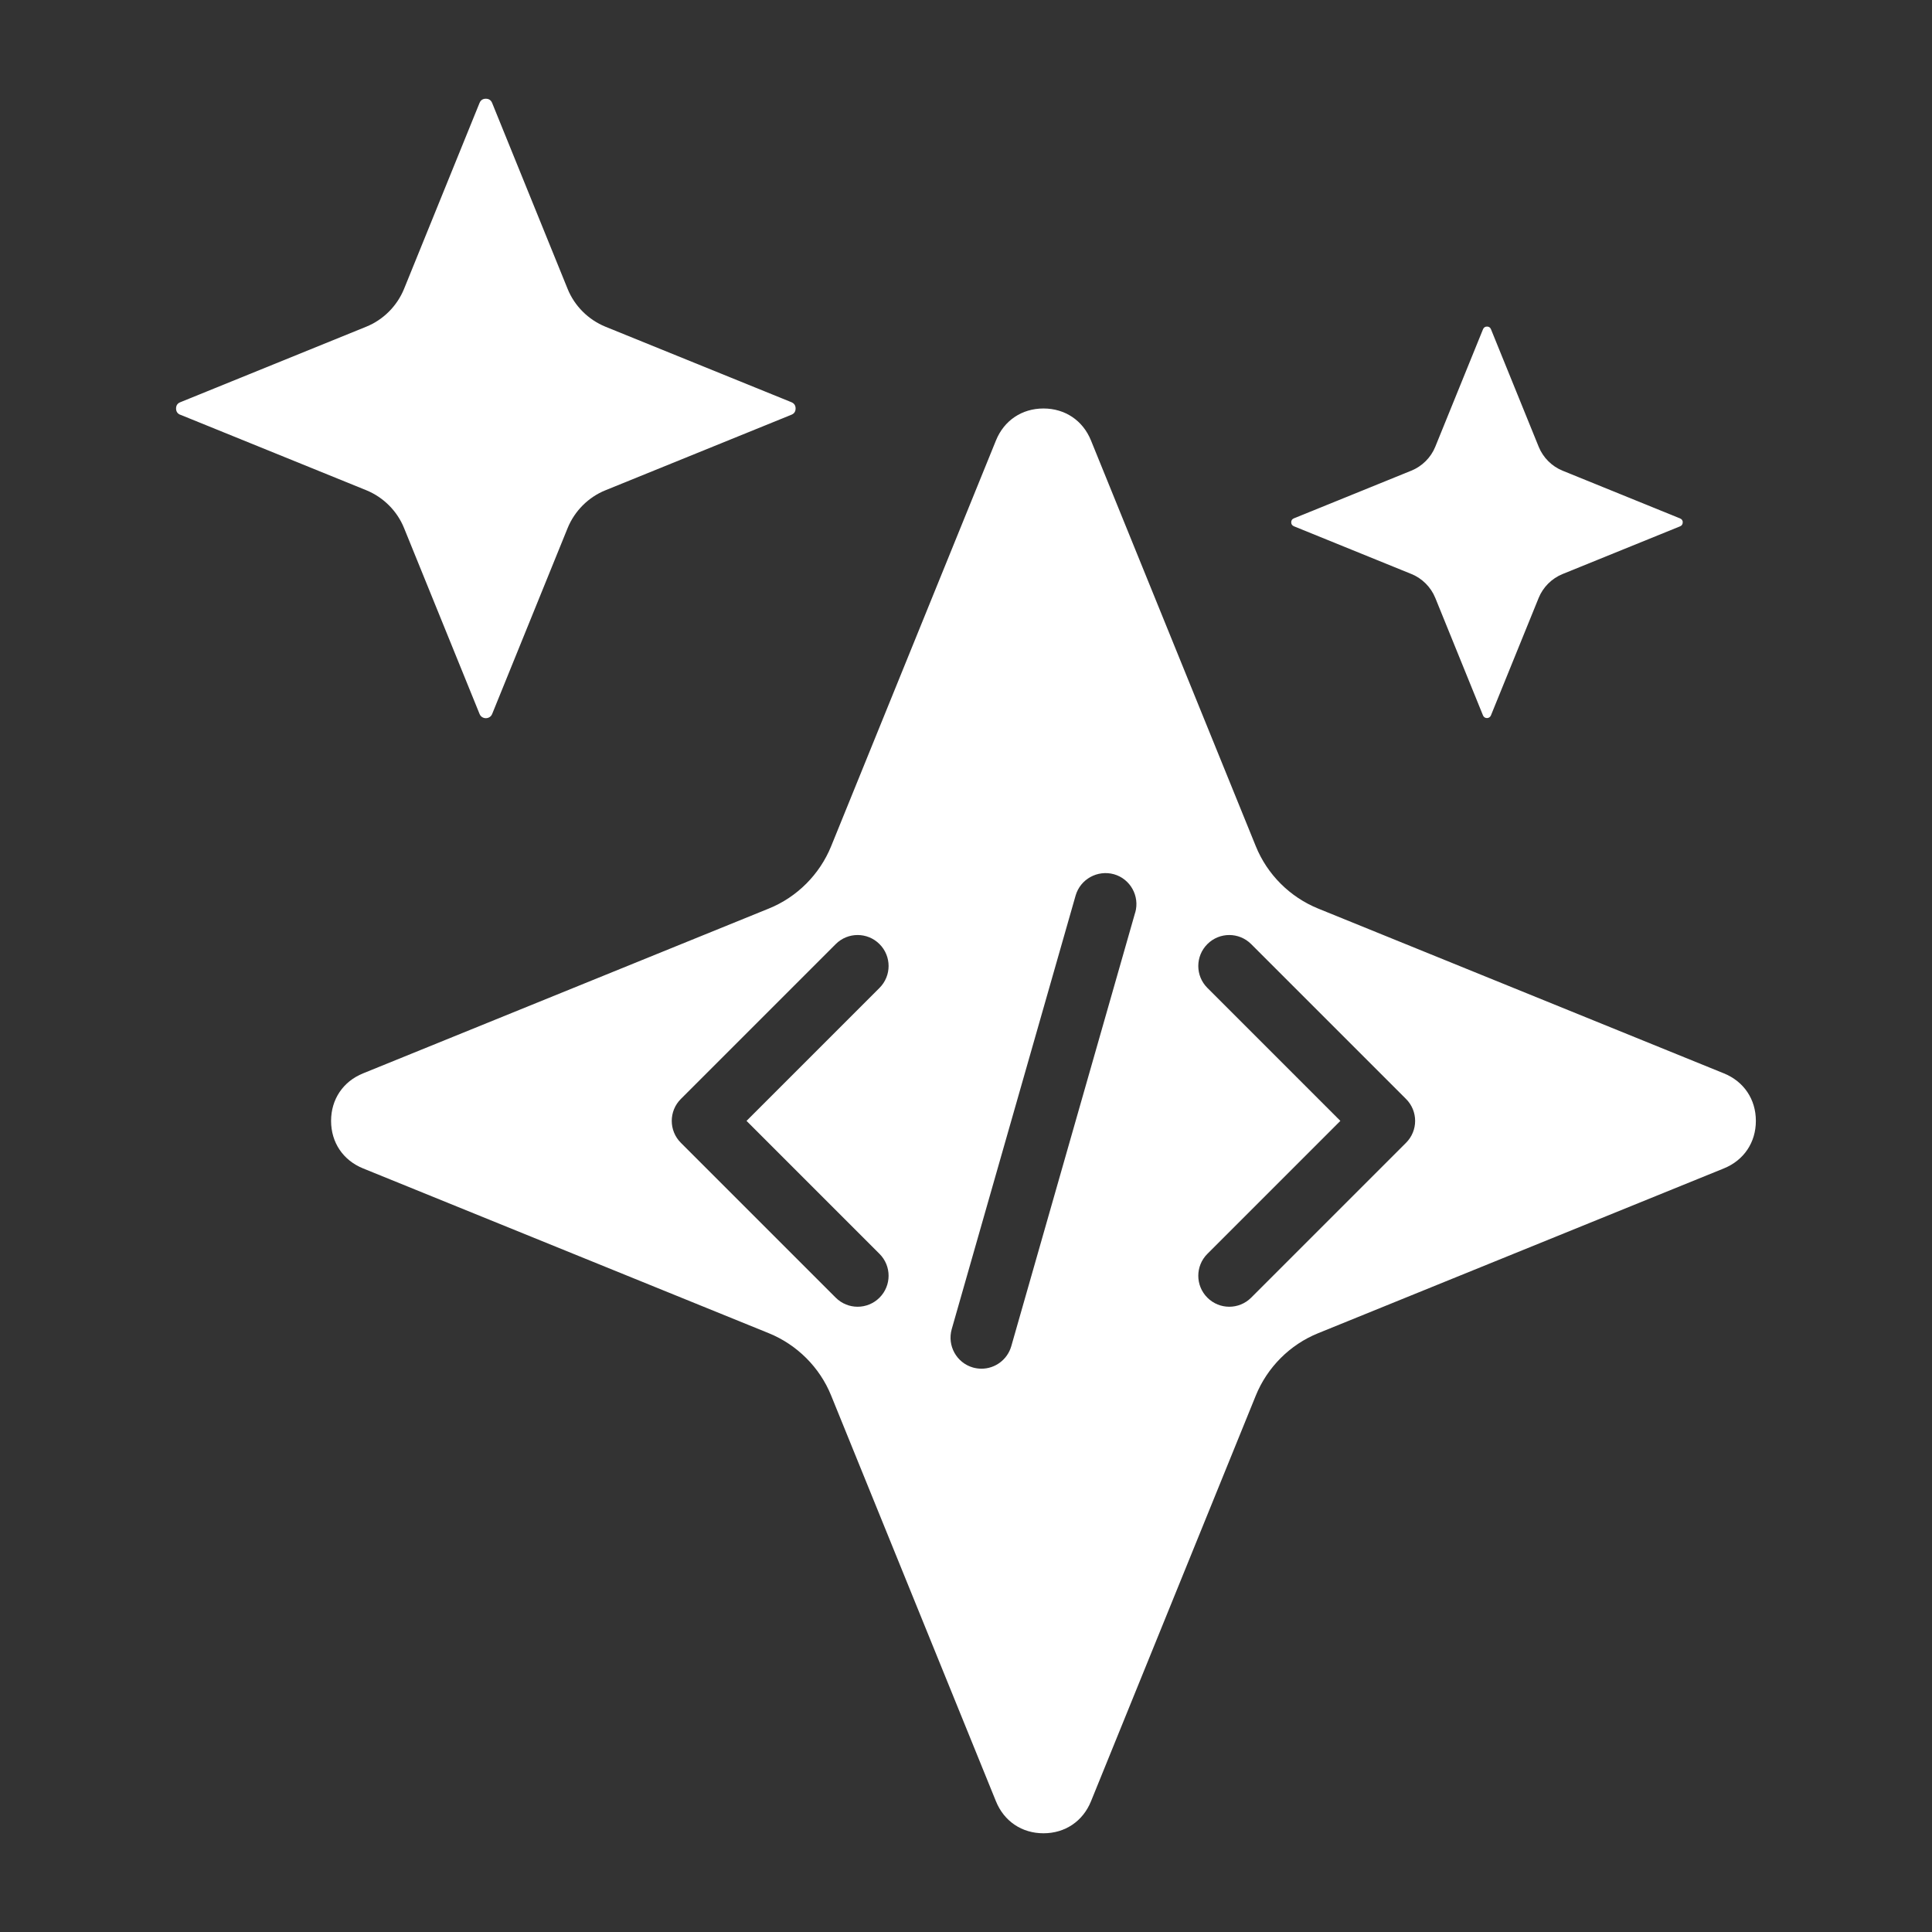
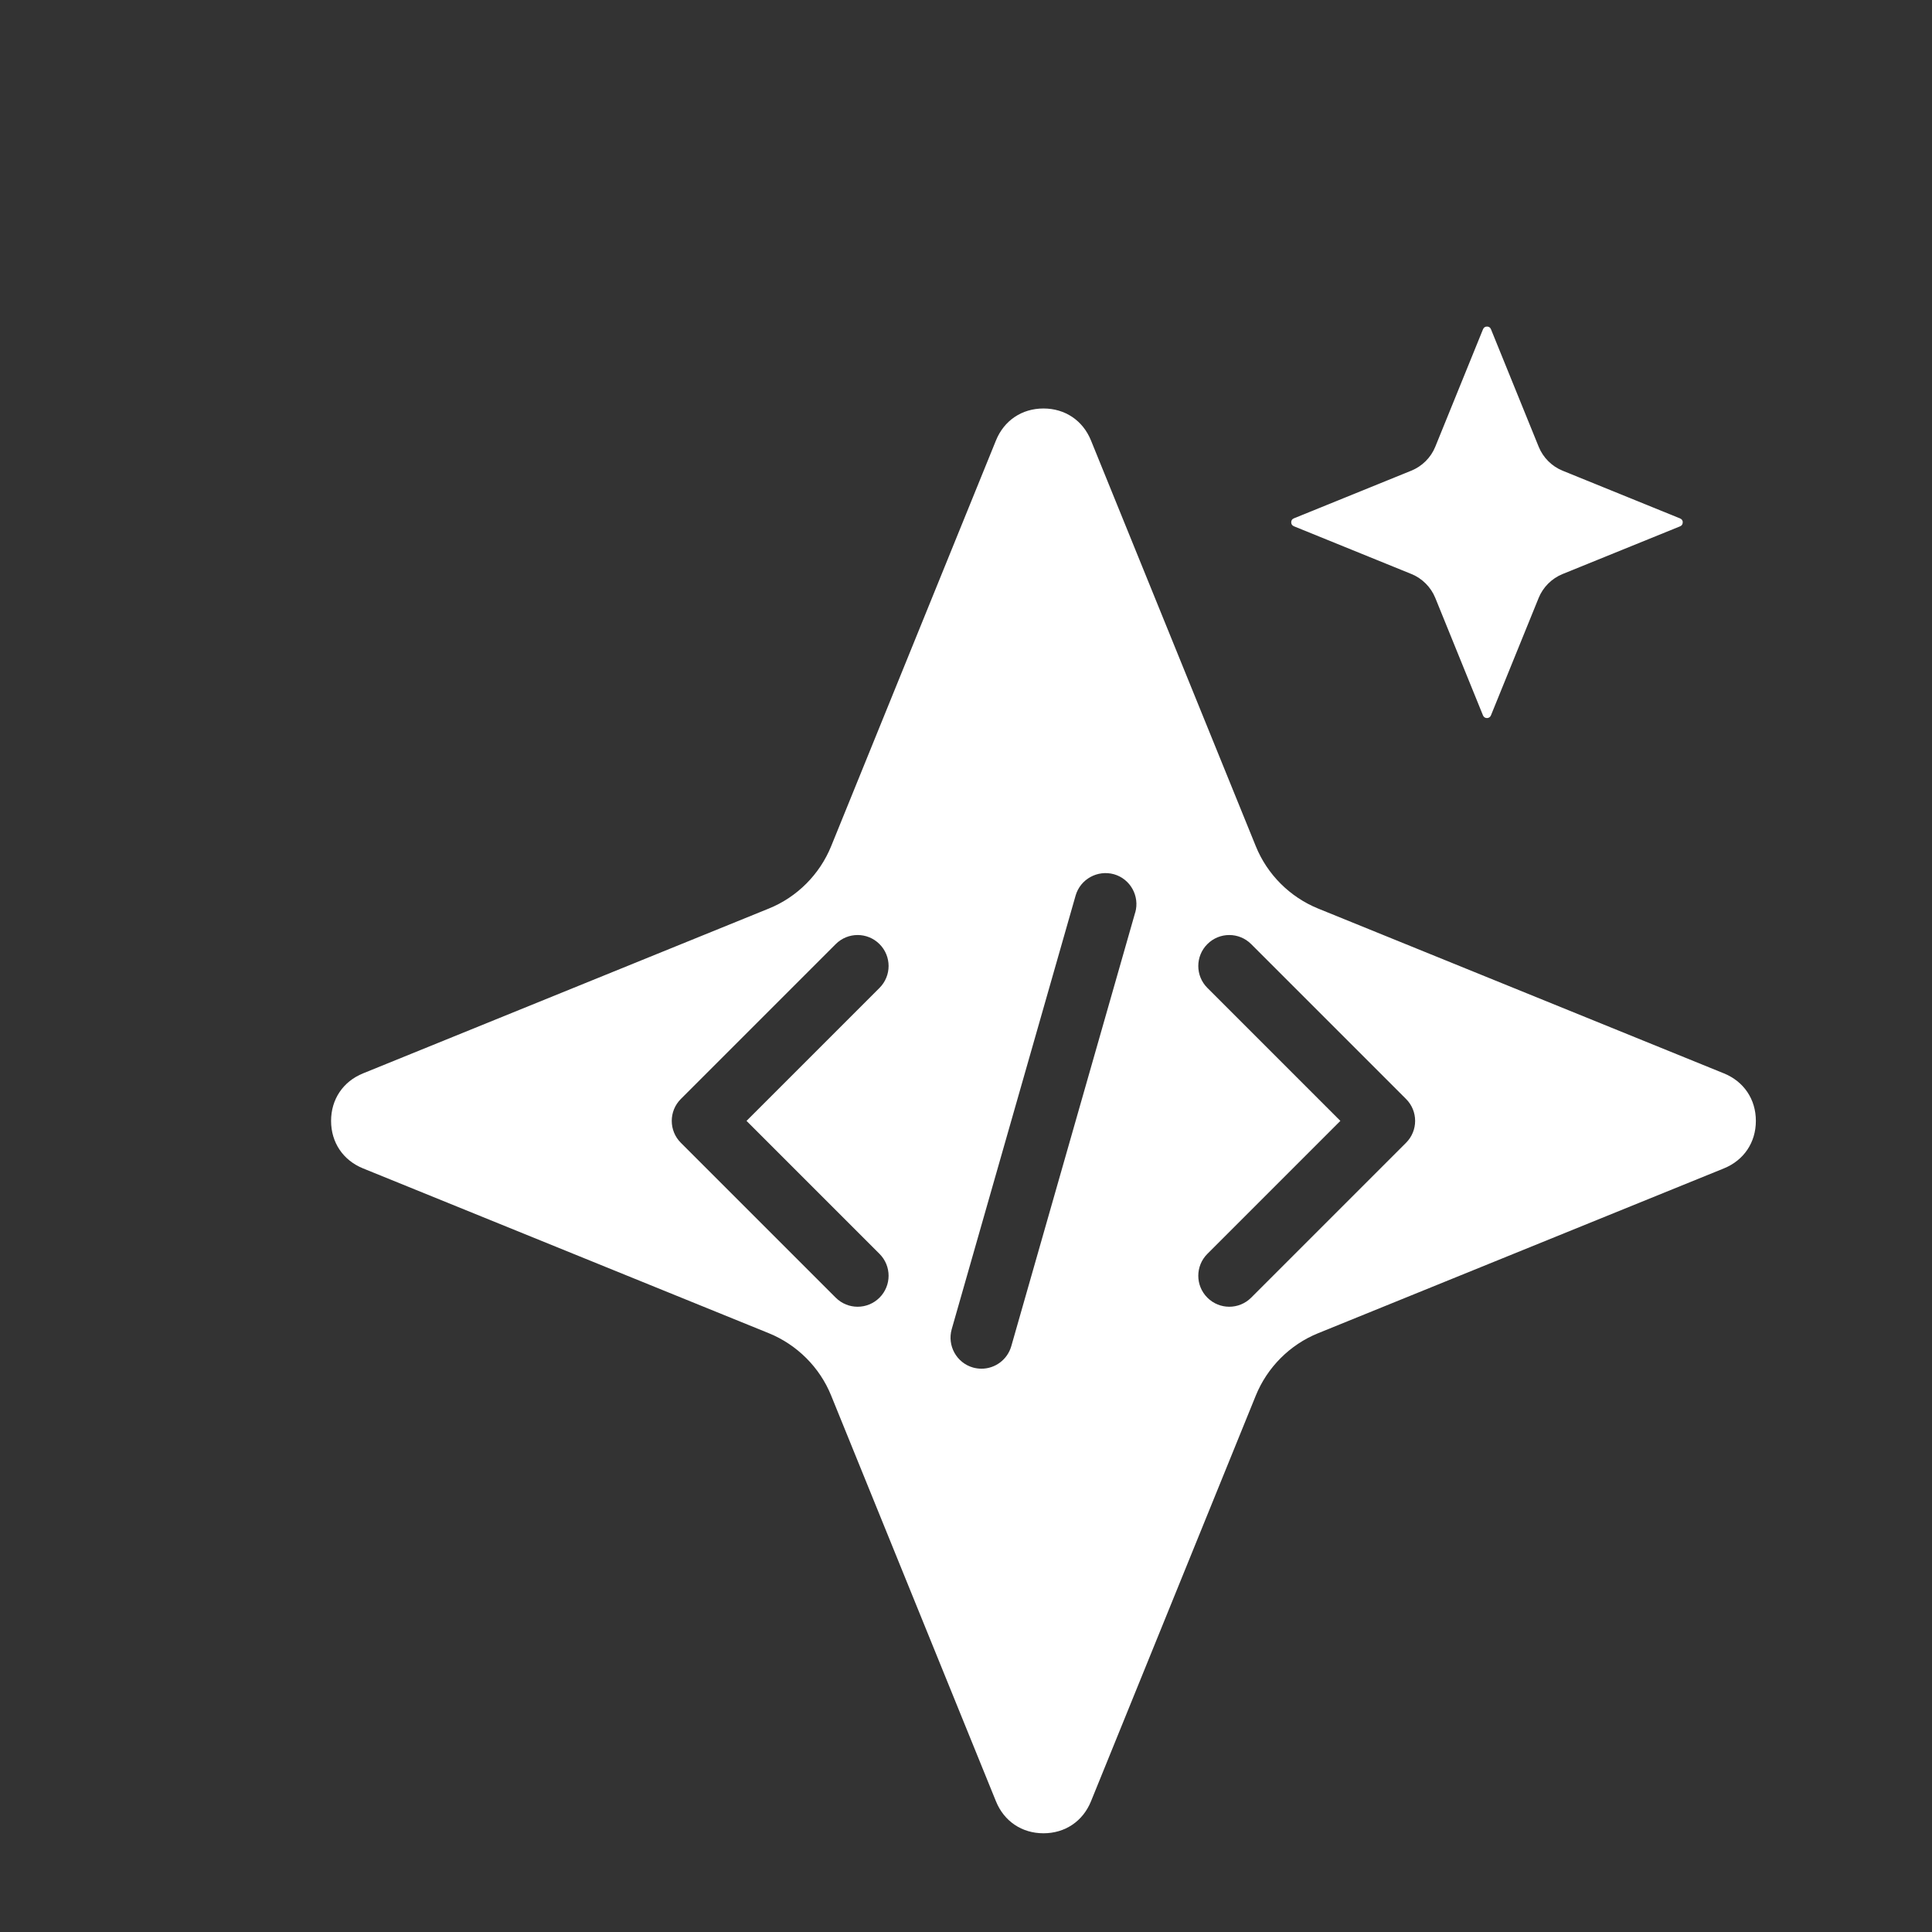
<svg xmlns="http://www.w3.org/2000/svg" id="Layer_1" data-name="Layer 1" viewBox="0 0 300 300">
  <rect x="0" y="0" width="300" height="300" fill="#333333" stroke="none" />
  <defs>
    <style>
      .cls-1 {
        fill: #fff;
      }
    </style>
  </defs>
  <path class="cls-1" d="M204.68,207.02l63-25.59c3.11-1.26,4.97-4.03,4.97-7.38s-1.86-6.12-4.97-7.38l-63-25.59c-4.38-1.78-7.91-5.3-9.68-9.68l-25.59-63c-1.26-3.11-4.03-4.97-7.38-4.97s-6.12,1.86-7.38,4.97l-25.59,63c-1.78,4.38-5.3,7.91-9.68,9.68l-63,25.59c-3.11,1.26-4.97,4.03-4.97,7.38s1.86,6.12,4.97,7.38l63,25.59c4.38,1.78,7.91,5.3,9.68,9.68l25.59,63c1.26,3.11,4.03,4.97,7.38,4.97s6.12-1.86,7.38-4.97l25.59-63c1.78-4.38,5.3-7.91,9.68-9.68ZM136.57,194.7c1.88,1.88,1.88,4.92,0,6.8-.94.94-2.17,1.41-3.4,1.41s-2.46-.47-3.4-1.41l-24.05-24.05c-1.88-1.88-1.88-4.92,0-6.8l24.05-24.05c1.88-1.88,4.92-1.88,6.8,0s1.88,4.92,0,6.8l-20.65,20.65,20.65,20.65ZM176.27,141.7l-19.24,67.34c-.61,2.11-2.53,3.49-4.62,3.49-.44,0-.88-.06-1.32-.18-2.56-.73-4.03-3.4-3.31-5.95l19.24-67.34c.74-2.56,3.41-4.01,5.95-3.31,2.56.73,4.03,3.4,3.31,5.95ZM190.88,202.91c-1.23,0-2.46-.47-3.4-1.41-1.88-1.88-1.88-4.92,0-6.8l20.65-20.65-20.65-20.65c-1.88-1.88-1.88-4.92,0-6.8s4.92-1.88,6.8,0l24.05,24.05c1.88,1.88,1.88,4.92,0,6.8l-24.05,24.05c-.94.94-2.17,1.41-3.4,1.41Z" />
  <path class="cls-1" d="M261.3,81.12c0-.3-.14-.5-.42-.62l-18.24-7.41c-1.68-.68-3.03-2.04-3.71-3.71l-7.41-18.25c-.11-.28-.32-.42-.62-.42s-.5.14-.62.42l-7.41,18.24c-.68,1.68-2.04,3.03-3.71,3.71l-18.25,7.41c-.27.11-.41.32-.41.61s.14.5.42.62l18.24,7.41c1.68.68,3.03,2.04,3.71,3.71l7.41,18.25c.22.55,1.01.55,1.23,0l7.41-18.24c.68-1.68,2.04-3.03,3.71-3.71l18.25-7.41c.27-.11.41-.32.41-.61Z" />
-   <path class="cls-1" d="M28,64.4l28.87,11.72c2.65,1.08,4.8,3.22,5.87,5.87l11.73,28.88c.35.86,1.59.87,1.95,0l11.72-28.87c1.08-2.65,3.22-4.8,5.87-5.87l28.88-11.73c.43-.17.65-.5.65-.97s-.22-.8-.66-.98l-28.87-11.72c-2.65-1.08-4.8-3.22-5.87-5.87l-11.72-28.87c-.18-.44-.51-.66-.98-.66s-.8.22-.98.66l-11.72,28.87c-1.08,2.65-3.22,4.8-5.87,5.87l-28.88,11.73c-.43.17-.65.5-.65.97s.22.8.66.98Z" />
</svg>